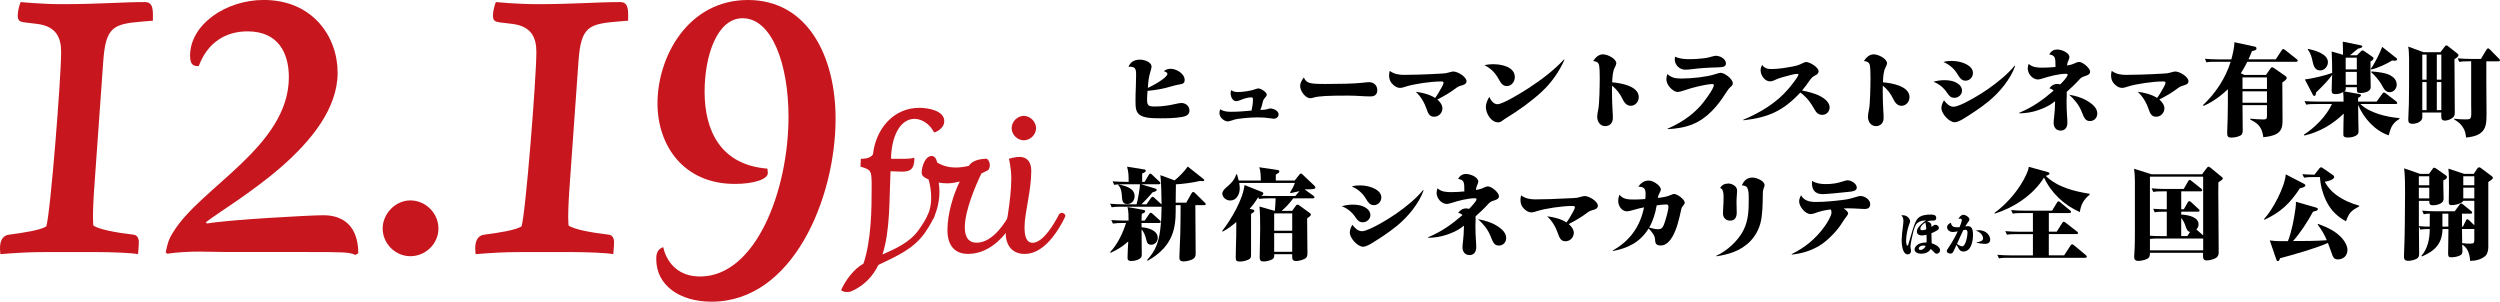
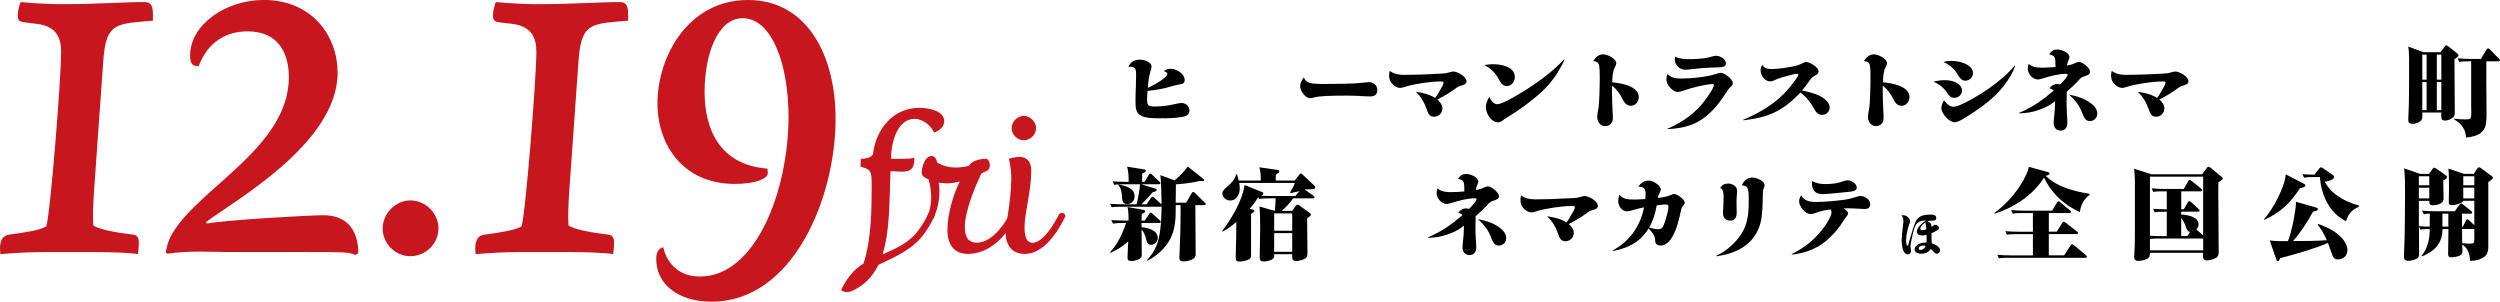
<svg xmlns="http://www.w3.org/2000/svg" id="_レイヤー_1" data-name="レイヤー 1" width="709.44" height="85.61" viewBox="0 0 709.44 85.61">
  <defs>
    <style>
      .cls-1 {
        fill: #c7161d;
      }
    </style>
  </defs>
  <g>
    <path class="cls-1" d="M0,70.48c0-1.53.35-3.52,2.46-3.87,4.46-.59,8.91-1.29,10.67-2.35,1.17-3.52,4.22-42.22,4.22-49.49,0-4.1-1.41-7.27-6.68-7.97l-1.88-.23c-2.82-.35-3.75-.23-3.75-2.11,0-1.99.82-3.87.82-3.87,0,0,6.1.59,11.61.59,11.02,0,16.65-.59,23.69-.59,1.99,0,2.23,1.64,2.23,3.64v1.64l-2.82.23c-8.33.7-10.55,1.41-11.26,11.14l-2.46,34.59c-.35,4.57-.47,7.86-.47,9.85,0,1.53.12,2.35.12,2.35,1.76,1.05,5.63,1.88,11.49,2.58.94.12,1.41,1.05,1.41,2.11s-.23,3.4-.23,3.4c-1.76-.35-7.15-.59-12.2-.59h-13.72c-5.16,0-8.68.23-13.13.59,0,0-.12-.7-.12-1.64Z" />
    <path class="cls-1" d="M49.14,65.9c7.62-12.67,32.83-24.39,32.83-43.98,0-6.8-2.93-13.02-11.73-13.02-5.98,0-11.26,2.93-13.84,9.85-1.17,0-2.46,0-2.46-2.93,0-8.91,10.2-15.83,20.88-15.83,13.95,0,20.99,10.44,20.99,20.64,0,20.29-30.02,36.7-37.41,42.45l.35.35c5.75-1.06,29.2-2.35,32.95-2.35,9.03,0,9.97,7.27,9.97,10.79l-.82.47c-1.64-.82-3.87-.82-13.84-.82h-22.4c-2.58,0-5.04-.12-7.86-.12s-6.1.12-9.26.59l-.47-.35c.47-2.34.82-3.75,2.11-5.74Z" />
    <path class="cls-1" d="M116.45,56.87c4.34,0,7.97,3.64,7.97,7.97s-3.64,7.86-7.97,7.86-7.86-3.64-7.86-7.86,3.64-7.97,7.86-7.97Z" />
    <path class="cls-1" d="M134.86,70.48c0-1.53.35-3.52,2.46-3.87,4.46-.59,8.91-1.29,10.67-2.35,1.17-3.52,4.22-42.22,4.22-49.49,0-4.1-1.41-7.27-6.68-7.97l-1.88-.23c-2.82-.35-3.75-.23-3.75-2.11,0-1.99.82-3.87.82-3.87,0,0,6.1.59,11.61.59,11.02,0,16.65-.59,23.69-.59,1.99,0,2.23,1.64,2.23,3.64v1.64l-2.82.23c-8.33.7-10.55,1.41-11.26,11.14l-2.46,34.59c-.35,4.57-.47,7.86-.47,9.85,0,1.53.12,2.35.12,2.35,1.76,1.05,5.63,1.88,11.49,2.58.94.12,1.41,1.05,1.41,2.11s-.23,3.4-.23,3.4c-1.76-.35-7.15-.59-12.2-.59h-13.72c-5.16,0-8.68.23-13.13.59,0,0-.12-.7-.12-1.64Z" />
    <path class="cls-1" d="M188.22,70.13s1.29,8.33,10.44,8.33c15.83,0,25.1-24.39,25.1-45.38,0-14.78-4.69-27.91-13.02-27.91-7.27,0-10.79,10.67-10.79,20.87,0,10.91,4.46,20.76,17.82,21.81,0,0,.12.7.12,1.29,0,1.64-3.75,3.05-9.38,3.05-14.54,0-21.93-10.91-21.93-22.87,0-13.25,8.68-29.32,25.68-29.32s24.86,16.07,24.86,33.66c0,22.52-12.08,51.95-35.18,51.95-9.15,0-15.71-4.69-15.71-12.08,0-1.64.35-2.81,1.99-3.4Z" />
    <path class="cls-1" d="M247.36,53.21c0-4.87-.05-4.98-3.18-5.93l.11-2.22c2.01,0,2.91-.48,3.44-1.27.79-7.15,5.77-13.19,13.13-13.19,2.54,0,7.1.79,7.1,3.76,0,2.28-2.65,3.18-2.65,3.18h-.27c-1.16-2.38-3.49-3.81-5.51-3.81-4.34,0-6.62,5.51-6.67,11.33h4.03c1.85,0,2.49-.32,2.6-.32,0,3.44-1.27,3.97-3.65,3.97-.9,0-1.91-.11-3.13-.11-.37,7.84-.05,16.68-2.28,23.62,3.81-1.7,7.68-3.39,10.22-6.89,1.59-2.12,2.65-4.34,2.65-4.34.16-.42.53-.58.9-.58.53,0,1.16.48.9,1.11,0,0-1.01,2.28-2.75,4.71-3.28,4.45-7.47,6.25-13.08,8.95-1.59,3.23-3.97,5.83-7.63,7.47-1.06.37-2.33.26-2.96-.32,1.22-2.75,3.65-6.04,6.35-7.52,2.23-6.57,2.33-15.57,2.33-21.61Z" />
    <path class="cls-1" d="M263.3,60.94c.64-1.43.95-3.07.95-4.77,0-1.8-.27-3.65-.74-5.24-1.22-.58-1.96-.95-1.96-2.01,0-1.43.9-4.66,2.86-4.66.74,0,1.32.74,1.54,1.85,0,0,2.01,1.43,5.19,1.43,1.27,0,2.7-.21,3.81-.48.8-1.38,2.91-2.01,5.09-2.01.53.37.85,1.06.85,1.8,0,.48-.16,1.11-.48,1.43l-1.91.95c-1.64,3.39-4.71,10.54-4.71,15.25,0,2.22.64,4.39,3.39,4.39,4.82,0,8.53-6.51,9.22-7.89.11-.21.32-.58.79-.58s1.06.21,1.06.85c0,.21-.37,1-.9,1.96-1.75,3.18-6.14,8.84-12.66,8.84-3.71,0-5.83-2.33-5.83-6.78,0-4.77,1.8-10.38,3.5-13.77-1.32.32-2.28.53-3.6.53-.74,0-1.75-.11-2.38-.21.16.85.21,1.7.21,2.6,0,2.49-.58,5.08-1.59,7.31-.21.48-.69.53-.95.53-.9,0-1.06-.69-.74-1.32Z" />
    <path class="cls-1" d="M286.98,50.72c0-3.28-.69-5.67-.69-5.67,0,0,1.75-.53,3.02-.53,2.12,0,3.34,1.43,3.34,3.92,0,5.77-1.91,12.02-1.91,16,0,2.38.42,4.45,2.28,4.45.95,0,1.91-.53,2.86-1.38,2.49-2.28,4.56-6.52,4.56-6.52.16-.37.53-.58.9-.58.53,0,1.17.48.9,1.11,0,0-2.49,5.67-6.36,8.63-1.54,1.16-3.18,1.91-5.14,1.91-3.5,0-5.35-2.44-5.35-5.98,0-2.6,1.54-8.95,1.59-15.36ZM287.08,36.37c0-1.85,1.64-3.49,3.44-3.49s3.49,1.64,3.49,3.49-1.64,3.44-3.49,3.44-3.44-1.64-3.44-3.44Z" />
  </g>
  <g>
    <path d="M323.45,16.92c1.11,0,3.33.57,3.33,2.02,0,.23-.09.71-.31,1.37-.51,1.51-.63,3.07-.74,4.64,1.02-.43,5.55-2.85,5.55-3.98,0-.46-.65-.65-1.02-.77.57-.48,1.22-.68,1.96-.68,1.59,0,3.96,1.37,3.96,3.16,0,.94-.54,1.14-1.45,1.28-.48.08-1.42.26-2.53.6-1.57.48-4.01,1.02-6.55,1.22-.06.57-.14,1.62-.14,2.39,0,1.88.46,2.05,2.28,2.05s3.81-.26,5.49-.66c.85-.2,1.62-.34,1.96-.34,1.22,0,2.3.88,2.3,2.16s-1.14,1.65-2.16,1.82c-1.99.34-4.07.37-6.09.37-2.67,0-4.7-.11-5.92-1.02-1.14-.85-1.14-2.3-1.14-4.1,0-1.22.03-2.42.09-3.64.03-.8.08-2.82.08-3.5,0-1.85-.17-2.42-2.19-2.39.68-1.37,1.68-1.99,3.24-1.99Z" />
-     <path d="M359.93,30.89c.17-.06.37-.11.54-.11.91,0,2.36.63,2.36,1.68,0,.71-.63,1.22-1.28,1.22-.28,0-.57-.03-.85-.09-1.25-.2-2.53-.28-3.81-.28-2.05,0-5.75.31-6.72.68-.46.17-1.45.46-1.76.46-.51,0-1-.26-1.39-.57-.6-.46-.97-1.08-.97-1.85,0-.37.08-.68.23-1.02.97.65,2.05.71,3.16.71,1.91,0,3.84-.17,5.72-.34.23-1.02.4-2.08.4-3.13,0-.34-.06-.63-.46-.63-.91,0-2.25.4-3.24.83-.34.14-.77.26-1.05.26-1.05,0-1.59-1.34-1.59-2.22,0-.31.06-.6.14-.91.57.43,1.22.54,1.93.54,1.39,0,3.81-.37,4.72-.74.34-.14.88-.29,1.08-.29.68,0,2.39,1.02,2.39,1.79,0,.26-.26.57-.48.83-.43.46-.6.85-.71,1.45-.14.68-.37,1.42-.63,2.05.91-.03,1.39-.06,2.28-.31Z" />
    <path d="M371.53,23.49c.88.29,2.33.34,4.55.34,3.67,0,8.2-.08,10.16-.31,1.2-.14,1.96-.2,2.3-.2,1.31,0,2.3.91,2.3,2.25,0,1.22-.71,1.79-1.88,1.79-.85,0-1.79-.03-2.59-.09-1.25-.08-2.5-.14-3.76-.14-5.63,0-8.37.11-9.88.57-.37.11-.63.17-.91.17-1.42,0-2.87-2.11-2.87-3.42,0-1,.51-1.71,1.05-2.48.31.77.77,1.28,1.51,1.51Z" />
    <path d="M409.32,30.77c0,1.28-1.05,2.36-2.33,2.36-1.37,0-1.74-1.02-2.13-2.13-.65-1.88-1.65-3.61-3.1-4.95,1.88.23,3.87.71,5.49,1.74.54-.63,1.45-2.28,1.91-3.1.14-.26.48-.88.48-1.2,0-.37-.29-.37-.88-.37-2.62,0-7.46.68-9.93,1.48-.48.17-1.02.34-1.54.34-.94,0-1.85-.68-2.42-1.39-.51-.63-.68-1.42-.68-2.22,0-.43.09-.83.2-1.22,1.17.91,2.62,1.14,4.04,1.14s2.85-.03,4.3-.08c1.93-.06,4.41-.17,6.37-.29,1.08-.06,1.28-.08,2.02-.31.46-.14,1.08-.28,1.28-.28,1.2,0,3.76,1.45,3.76,2.79,0,.83-1,1.08-1.65,1.25-.51.14-.88.31-1.28.63-1.65,1.28-3.5,2.36-5.35,3.27.74.68,1.45,1.51,1.45,2.56Z" />
    <path d="M423.75,18.22c2.3,0,6.12.71,6.12,3.67,0,1.25-.91,2.53-2.25,2.53-1.14,0-1.65-.77-2.28-1.88-1.05-1.91-2.13-3.02-4.1-4.07.83-.14,1.68-.26,2.5-.26ZM424.92,29.58c1.59,0,7.26-3.53,8.79-4.53,3.67-2.39,7.17-5.01,10.1-8.17l.14.08c-1.48,3.36-3.67,6.49-6.35,8.99-2.9,2.7-6.52,5.32-9.9,7.37-.26.14-.97.63-1.19.8-.57.43-.85.6-1.39.6-1.99,0-3.47-2.56-3.47-4.33,0-1.08.46-1.99.97-2.9.4.91,1.17,2.08,2.31,2.08Z" />
    <path d="M457.44,25.74c0,1.91.08,4.64.17,5.72.06.68.08,1.39.08,2.08,0,1.28-.83,2.25-2.16,2.25-1.48,0-2.28-1.31-2.28-2.67,0-.46.14-1.37.29-2.02.34-1.45.43-7,.43-9.05,0-.91,0-3.22-.29-3.87-.28-.65-.94-.8-1.59-.85.68-1,1.51-1.91,2.82-1.91s3.76,1.25,3.76,2.56c0,.2-.2.77-.4,1.11-.6,1.02-.71,2.67-.77,4.27,2.39.2,7.54,1.02,7.54,4.21,0,1.28-.94,2.45-2.28,2.45-1.25,0-1.91-1.05-2.39-2.05-.68-1.42-1.68-2.7-2.9-3.67-.03.48-.03.97-.03,1.45Z" />
    <path d="M477.02,22.29c3.22,0,7.29-.48,9.48-1.17,1.17-.37,1.48-.46,1.76-.46,1.17,0,3.47,1.76,3.47,2.99,0,.4-.26.71-.54.94-.57.48-.97,1.05-1.51,1.91-2.31,3.64-5.26,7.12-9.42,8.79-2.25.91-4.61,1.22-7,1.37l-.03-.14c3.64-1.62,6.77-3.61,9.45-6.63.8-.91,3.67-4.64,3.67-5.75,0-.23-.28-.29-.46-.29-.91,0-2.82.4-3.73.6-1.51.34-3.02.77-4.47,1.28-.51.17-1.25.37-1.54.37-.91,0-1.76-.71-2.33-1.37-.57-.66-.94-1.42-.94-2.31,0-.48.11-.94.28-1.42,1.14,1.08,2.33,1.28,3.84,1.28ZM479.49,16.8c1.31,0,2.65-.11,3.96-.26.88-.08,1.79-.31,2.65-.57.28-.08.63-.14.83-.14,1.14,0,2.85.85,2.85,2.16,0,1-.88,1.08-2.59,1.14-1.22.03-2.48.08-3.73.17-1.05.08-2.11.17-3.16.31-.68.09-1.39.17-2.11.17-1.54,0-2.93-1.34-2.93-2.87,0-.28.03-.54.09-.83,1.28.63,2.76.71,4.15.71Z" />
    <path d="M494.74,34.13l-.06-.14c4.84-2.02,9.5-4.81,12.92-8.88.51-.6,2.76-3.36,2.76-3.98,0-.14-.17-.17-.28-.17-.57,0-1.2.14-1.76.28-1.68.43-3.42.85-4.89,1.57-.34.17-.74.28-1.11.28-1.56,0-2.7-1.74-2.7-3.16,0-.57.17-1.02.43-1.51.68.94,1.48,1.17,2.59,1.17,2.02,0,4.04-.34,6.03-.71,1.25-.23,1.85-.46,2.67-.85.57-.28.91-.43,1.2-.43,1.02,0,3.53,1.48,3.53,2.62,0,.63-.51.97-1.02,1.22-.71.37-1.02.68-1.54,1.42-.66.97-1.37,1.94-2.13,2.82,1.76.37,3.64.8,5.24,1.65,1.14.6,2.59,1.74,2.59,3.13,0,1.17-.88,2.13-2.08,2.13-1.05,0-1.68-.57-2.16-1.45-1.17-2.08-2.13-3.42-4.07-4.89-4.87,5.21-9.08,7.11-16.14,7.88Z" />
    <path d="M534.27,25.74c0,1.91.08,4.64.17,5.72.06.68.08,1.39.08,2.08,0,1.28-.83,2.25-2.16,2.25-1.48,0-2.28-1.31-2.28-2.67,0-.46.14-1.37.29-2.02.34-1.45.43-7,.43-9.05,0-.91,0-3.22-.29-3.87-.28-.65-.94-.8-1.59-.85.68-1,1.51-1.91,2.82-1.91s3.76,1.25,3.76,2.56c0,.2-.2.77-.4,1.11-.6,1.02-.71,2.67-.77,4.27,2.39.2,7.54,1.02,7.54,4.21,0,1.28-.94,2.45-2.28,2.45-1.25,0-1.91-1.05-2.39-2.05-.68-1.42-1.68-2.7-2.9-3.67-.03.48-.03.97-.03,1.45Z" />
    <path d="M551.83,22.75c1.39,0,2.76.23,3.9,1.08.6.43,1.05,1.11,1.05,1.88,0,1.14-1.03,2.05-2.13,2.05s-1.57-.63-2.11-1.42c-.94-1.42-2.28-2.56-3.9-3.13,1.05-.31,2.11-.46,3.19-.46ZM571.86,18.71c-1.34,3.79-4.44,7.48-7.48,9.99-2.25,1.85-4.7,3.44-7.17,4.98-.71.46-1.91,1.02-2.48,1.02-1.62,0-3.81-2.45-3.81-4.04,0-.77.34-1.54.74-2.19.65.88,1.54,1.82,2.73,1.82,1.93,0,7.97-3.76,9.7-4.98,2.62-1.82,5.61-4.21,7.63-6.69l.14.09ZM553.85,17.29c1.57,0,3.1.34,4.44,1.11.85.48,1.59,1.28,1.59,2.31,0,1.17-.91,2.19-2.13,2.19-1.11,0-1.68-.88-2.19-1.74-.94-1.59-2.28-2.82-4.07-3.56.77-.26,1.57-.31,2.36-.31Z" />
    <path d="M582.59,29.18c-1.31.97-2.82,1.62-4.35,2.13-1.68.57-3.42.83-5.21.85l-.06-.14c3.9-1.62,6.63-3.59,9.79-6.29-.31-.37-.74-.57-1.22-.66.54-.74,1.31-1.25,2.25-1.25.29,0,.54.06.83.14.54-.51,2.13-2.16,2.13-2.76,0-.26-.34-.26-.51-.26-1.96,0-4.7.71-6.52,1.31-.43.14-1.14.31-1.37.31-1.57,0-2.93-1.62-2.93-3.16,0-.46.11-.85.28-1.28,1.05,1,2.48,1.08,3.93,1.08,1.22,0,2.45-.08,3.67-.2,0-2.76-.08-3.24-1.79-3.56.54-.91,1.22-1.39,2.31-1.39,1.14,0,3.44.85,3.44,2.22,0,.2-.17.63-.37,1.05-.17.37-.29.85-.31,1.28.77-.14,1.39-.28,2.08-.6.43-.2.94-.43,1.34-.43,1.05,0,3.13,1.79,3.13,2.79,0,.83-1.03,1.11-1.79,1.34-.54.17-.91.48-1.31.91-1.02,1.14-2.39,2.42-3.56,3.47.03.23.03.46.03.68,0,.65-.06,1.34-.06,1.99,0,1.34.06,3.21.14,4.13.06.68.09,1.25.09,1.96,0,1.22-.57,2.22-1.91,2.22s-1.99-1.02-1.99-2.22c0-.51.06-1.05.14-1.59.14-.97.26-3.02.28-4.53l-.6.43ZM592.8,28.92c1.14.77,2.36,1.82,2.36,3.3,0,1.17-.85,2.13-2.05,2.13-1.28,0-1.62-.71-2.42-2.73-.74-1.88-2.05-3.44-3.53-4.75,1.96.34,3.96.94,5.63,2.05Z" />
    <path d="M614.2,30.77c0,1.28-1.05,2.36-2.33,2.36-1.37,0-1.74-1.02-2.13-2.13-.65-1.88-1.65-3.61-3.1-4.95,1.88.23,3.87.71,5.49,1.74.54-.63,1.45-2.28,1.91-3.1.14-.26.48-.88.48-1.2,0-.37-.29-.37-.88-.37-2.62,0-7.46.68-9.93,1.48-.48.17-1.02.34-1.54.34-.94,0-1.85-.68-2.42-1.39-.51-.63-.68-1.42-.68-2.22,0-.43.09-.83.2-1.22,1.17.91,2.62,1.14,4.04,1.14s2.85-.03,4.3-.08c1.93-.06,4.41-.17,6.37-.29,1.08-.06,1.28-.08,2.02-.31.46-.14,1.08-.28,1.28-.28,1.2,0,3.76,1.45,3.76,2.79,0,.83-1,1.08-1.65,1.25-.51.14-.88.31-1.28.63-1.65,1.28-3.5,2.36-5.35,3.27.74.68,1.45,1.51,1.45,2.56Z" />
-     <path d="M643.03,21.27l1.22-1.76c.11-.17.28-.43.54-.43.08,0,.37.14.63.31l3.22,2.25c.2.14.28.29.28.51,0,.34-.54.77-1.25,1.25,0,2.9.03,7.03.06,10.56,0,1.51-.08,2.99-1.48,3.9-1.08.71-2.7.94-3.96,1.08-.4-2.36-.94-3.7-3.73-5.01v-.26c1.22.11,2.45.23,3.7.23.97,0,1.05-.23,1.05-1.17v-2.9h-6.94c.03,2.36.06,4.72.06,7.06,0,.65-.06,1.25-.63,1.56-.71.4-1.79.6-2.56.6-1.02,0-1.22-.37-1.22-1.34,0-.6.06-2.53.14-4.44.06-1.25.06-5.69.06-7.94-2.02,1.91-4.33,3.61-6.89,4.72l-.17-.23c3.58-3.36,6.37-7.6,7.85-12.29h-4.13c-1.42,0-1.85,0-2.73.17l-.46-1.02c1.22.11,2.48.17,3.7.17h3.81c.37-1.28.88-3.56.88-4.87l5.61,1.22c.31.06.65.14.65.54,0,.46-.4.57-1.28.77-.31.8-.65,1.57-1,2.33h7.74l1.71-2.59c.09-.14.23-.34.43-.34.17,0,.4.17.54.29l3.24,2.56c.14.11.31.26.31.46,0,.26-.23.31-.43.31h-13.86c-.57,1.11-1.17,2.22-1.85,3.27l1.02.46h6.09ZM636.37,25.23h6.94v-3.27h-6.94v3.27ZM636.37,29.15h6.94v-3.24h-6.94v3.24Z" />
-     <path d="M666.33,39.03c-.66,0-1.34-.11-1.34-.74v-1.17c0-1.54.08-4.21.11-4.89-3.13,3.04-6.89,5.26-11.18,6.23l-.14-.23c3.16-2.05,6.37-5.26,7.97-8.71h-4.58c-.91,0-1.82,0-2.73.17l-.46-1c1.22.09,2.48.14,3.7.14h7.37c0-.91-.03-1.82-.11-2.73-.83.46-1.22.6-2.16.6-1.02,0-1.11-.4-1.11-1.05,0-1.45.09-2.93.14-4.41-1.11,1.62-3.1,3.59-4.55,4.98-.09.65-.17,1-.51,1-.2,0-.31-.11-.4-.29l-2.28-4.38c2.13-.26,5.72-1.11,7.74-1.85,0-2.02-.03-4.07-.14-6.09l3.22.94v-.94c0-.94-.03-1.85-.08-2.79l5.04,1.02c.31.06.51.08.51.34,0,.28-.37.46-1.22.63-.74.63-1.51,1.25-2.28,1.88h1.99l1.11-1.11c.17-.17.29-.28.48-.28.11,0,.26.06.51.23l2.22,1.54c.2.14.37.28.37.51,0,.37-.57.71-.85.88v3.76c0,1.17.06,2.36.06,3.53,0,1.28-1.85,1.65-2.87,1.65-.97,0-1.05-.23-1.05-1.14v-.51h-3.16v.31c0,.46-.03.63-.4.88l4.27.74c.17.03.46.11.46.37,0,.28-.57.6-.83.74v1.05h5.26l1.62-2.25c.14-.2.26-.34.48-.34.2,0,.4.17.54.28l2.93,2.25c.14.11.28.26.28.43,0,.26-.23.31-.43.31h-10.02c2.53,2.53,7.57,3.73,11.04,3.98l.06.23c-2.05,1.25-2.48,2.42-3.07,4.67-3.9-1.28-7.14-4.92-8.68-8.65,0,1.45.03,2.9.06,4.35,0,1,.06,1.99.06,2.99,0,.37,0,.77-.28,1.05-.71.68-1.76.88-2.67.88ZM660.61,17.66c0,1.17-.97,2.33-2.19,2.33-1.42,0-1.85-1.17-2.11-2.33-.28-1.31-.54-2.48-1.39-3.56l.06-.23c1.85.4,5.63,1.37,5.63,3.79ZM665.65,19.7h3.16v-3.33h-3.16v3.33ZM665.65,20.39v3.67h3.16v-3.67h-3.16ZM680.07,16.52c.14.11.17.17.17.31,0,.34-.46.4-.71.4s-.48-.03-.71-.06c-1.56.97-4.07,2.13-5.83,2.56l-.2-.23c1.11-1.48,2.56-4.44,3.22-6.2l4.07,3.22ZM678.37,21.41c1,.57,1.76,1.39,1.76,2.62,0,1.11-.85,2.13-2.02,2.13-1.28,0-1.82-1.31-2.36-2.28-.63-1.05-1.85-2.56-2.82-3.33l.06-.28c1.62.14,3.98.34,5.38,1.14Z" />
    <path d="M692.54,14.81l1.25-1.62c.14-.2.23-.31.43-.31.17,0,.37.14.51.26l2.59,2.02c.17.14.34.31.34.51,0,.37-.65.83-1.14,1.14,0,5.04.09,10.07.09,15.14,0,.74-.14,1.17-.77,1.59-.57.37-1.34.68-1.99.68-1.08,0-1.08-.63-1.08-1.65,0-.2.03-.43.03-.63h-5.41v1.34c0,1.37-1.88,1.85-2.73,1.85-1.05,0-1.25-.43-1.25-1.17,0-.83.14-3.16.17-4.41.06-2.96.06-5.89.06-8.85,0-2.13.09-6.09-.26-7.48l4.35,1.59h4.81ZM687.39,22.61h1.22v-7.11h-1.22v7.11ZM687.39,31.26h1.22v-7.97h-1.22v7.97ZM691.51,22.61h1.28v-7.11h-1.28v7.11ZM691.51,31.26h1.28v-7.97h-1.28v7.97ZM700.62,17.4c-.91,0-1.79,0-2.73.17l-.46-1.02c1.22.11,2.48.17,3.7.17h2.9l1.59-2.65c.09-.14.23-.34.46-.34.17,0,.37.17.51.31l2.56,2.62c.14.14.28.28.28.43,0,.26-.23.31-.43.31h-3.44v5.41c0,3.1.06,6.18.06,9.25,0,2.67-.06,4.5-1.71,5.72-1.14.85-2.73,1.11-4.1,1.25-.11-1-.23-1.82-.77-2.7-.63-1.08-1.48-1.82-2.59-2.42v-.23c1.05.14,2.05.2,3.1.2.77,0,1.2,0,1.45-.26s.29-.74.29-1.68c0-.77-.03-1.51-.03-2.28v-12.27h-.66Z" />
    <path d="M329.31,49.71l4.01,1.48c1.31-1.05,2.79-2.56,3.73-3.93l4.33,3.42c.11.09.34.26.34.46,0,.23-.26.26-.43.26-.11,0-.54-.06-.71-.06-1.91.46-4.95.88-6.89.97l-.06,5.21h2.99l1.54-2.7c.09-.14.23-.34.43-.34.23,0,.43.2.57.34l2.7,2.65c.11.11.29.28.29.43,0,.28-.23.31-.46.31h-2.48c0,4.53.09,9.02.09,13.55,0,.6,0,1.08-.46,1.51-.63.6-2.13.91-2.96.91-1.08,0-1.2-.51-1.2-1.2,0-.43.23-5.35.26-6.72.06-2.67.09-5.35.09-8.05h-1.39c-.03,2.59.08,4.41-.57,6.97-1.05,4.1-3.81,6.8-7.4,8.82l-.14-.23c2.45-2.67,3.3-5.15,3.73-8.71.29-2.13.34-4.3.37-6.46-.08.06-.14.06-.26.06h-11.16c-.91,0-1.82,0-2.73.17l-.46-1.02c1.22.11,2.48.17,3.7.17h3.81c.4-1.37.91-4.3.97-5.69h-4.58c-.91,0-1.82,0-2.73.17l-.46-1c1.22.08,2.48.14,3.7.14h.85c0-1.74,0-2.56-.43-4.3l4.78.77c.23.03.51.06.51.37,0,.29-.23.46-1.02.8v2.36h.71l1.17-1.99c.09-.14.26-.34.43-.34.2,0,.37.17.51.31l2.08,1.96c.11.11.28.26.28.43,0,.26-.23.31-.43.31h-5.07l3.98,1.2c.2.06.46.14.46.4,0,.31-.31.46-1.14.68-.8.97-2.28,2.56-3.19,3.42h1.45l1.25-1.79c.14-.2.26-.34.43-.34.2,0,.31.08.54.28l1.91,1.76c.06.06.09.08.14.14-.03-2.33-.08-6.03-.34-8.31ZM318.55,63.28c-.94,0-1.82.03-2.73.17l-.46-1c1.22.09,2.48.14,3.7.14h1.2c0-1.31,0-2.53-.29-3.84l4.44.8c.31.06.57.11.57.43,0,.29-.37.48-.97.71-.03.63-.08,1.28-.08,1.91h.91l1.28-1.88c.11-.17.23-.34.46-.34.17,0,.23.06.51.31l2.02,1.82c.17.14.29.31.29.46,0,.26-.23.31-.46.31h-5.01c.03.4,0,.83.03,1.22,1.71.08,4.58.83,4.58,2.99,0,1.05-.77,1.96-1.88,1.96-.94,0-1.2-.6-1.37-1.42-.23-1-.68-2.22-1.34-2.96,0,2.31.06,4.61.06,6.94,0,.65,0,1-.6,1.42-.57.4-1.62.63-2.3.63-1.14,0-1.14-.48-1.14-1.08,0-.77.14-3.5.2-4.47-1.48,1.37-3.16,2.39-4.98,3.22l-.17-.2c2.08-2.11,3.64-5.44,4.52-8.25h-1ZM321.97,55.68c0,1.22-.8,2.22-2.08,2.22-1.37,0-1.42-1.02-1.51-2.08-.06-1.08-.2-2.53-1.08-3.3l.17-.2c2.08.48,4.5,1.11,4.5,3.36Z" />
    <path d="M366.67,59.87l1.02-1.45c.14-.2.26-.34.54-.34.17,0,.29.06.48.2l2.96,2.16c.2.14.34.29.34.48,0,.31-.83.88-1.08,1.05,0,3.1.09,6.72.09,9.79,0,.54-.06,1.05-.34,1.37-.54.57-2.13.94-2.82.94-1.05,0-1.17-.48-1.17-1.34v-.6h-5.12c0,.11.03.37.03.51,0,.57-.4.88-.71,1.02-.71.34-1.57.54-2.31.54-.83,0-1.11-.34-1.11-1.14,0-1.54.06-3.04.08-4.61.03-1.28.06-2.56.06-3.87,0-1.79-.03-4.21-.2-5.98l4.35,1.25c.11-1.2.23-2.36.23-3.56h-1.96c-.94,0-1.85.03-2.76.17l-.23-.51c-.68,1.2-1.51,2.28-2.42,3.3l.83.2c.23.06.51.11.51.4,0,.26-.26.43-.94.85v10.73c0,1.37,0,1.68-.31,1.96-.57.51-1.99.83-2.76.83-.94,0-1.28-.17-1.28-1.05,0-2.05.11-4.13.14-6.17.03-1.34.03-2.67.03-4.01-1.17,1-2.5,2.05-3.87,2.73l-.17-.14c1.34-1.71,2.82-3.98,4.04-6.35,1.17-2.28,2.08-4.64,2.33-6.72l5.07,2.02c.14.06.26.2.26.4,0,.31-.4.54-.65.63.88.03,1.79.06,2.7.06h7.03l1.17-1.37c-.83.2-1.65.34-2.48.54l-.2-.14c.46-.71,1.14-1.96,1.39-2.73h-15.79c.06.48.14,1.02.14,1.51,0,.94-.28,1.91-.85,2.59-.43.54-1.05.88-1.88.88-1.19,0-2.22-1-2.22-1.94,0-.65.57-1.31,1.25-1.88,1.34-1.11,2.3-2.16,2.67-3.59h.26c.17.57.34,1.14.48,1.74h6.26c0-1.14-.03-2.7-.43-3.76l5.21.77c.26.03.48.14.48.43s-.26.46-1,.88v1.68h5.35l1.34-1.68c.11-.14.26-.29.45-.29.23,0,.4.2.54.34l3.21,3.04c.14.14.34.34.34.54,0,.43-.51.54-1.76.54h-1.08l-.17.06,2.48,1.79c.11.08.26.23.26.4,0,.28-.2.31-.43.31h-5.58c-1,1.34-2.02,2.48-3.3,3.56h2.96ZM361.58,65.47h5.12v-4.92h-5.12v4.92ZM366.7,71.45v-5.29h-5.12v5.29h5.12Z" />
-     <path d="M383.94,58.07c1.39,0,2.76.23,3.9,1.08.6.43,1.05,1.11,1.05,1.88,0,1.14-1.03,2.05-2.13,2.05s-1.57-.63-2.11-1.42c-.94-1.42-2.28-2.56-3.9-3.13,1.05-.31,2.11-.46,3.19-.46ZM403.98,54.03c-1.34,3.79-4.44,7.48-7.48,9.99-2.25,1.85-4.7,3.44-7.17,4.98-.71.46-1.91,1.02-2.48,1.02-1.62,0-3.81-2.45-3.81-4.04,0-.77.34-1.54.74-2.19.65.88,1.54,1.82,2.73,1.82,1.93,0,7.97-3.76,9.7-4.98,2.62-1.82,5.61-4.21,7.63-6.69l.14.09ZM385.96,52.61c1.57,0,3.1.34,4.44,1.11.85.48,1.59,1.28,1.59,2.31,0,1.17-.91,2.19-2.13,2.19-1.11,0-1.68-.88-2.19-1.74-.94-1.59-2.28-2.82-4.07-3.56.77-.26,1.57-.31,2.36-.31Z" />
    <path d="M414.84,64.5c-1.31.97-2.82,1.62-4.35,2.13-1.68.57-3.42.83-5.21.85l-.06-.14c3.9-1.62,6.63-3.59,9.79-6.29-.31-.37-.74-.57-1.22-.66.54-.74,1.31-1.25,2.25-1.25.29,0,.54.06.83.14.54-.51,2.13-2.16,2.13-2.76,0-.26-.34-.26-.51-.26-1.96,0-4.7.71-6.52,1.31-.43.14-1.14.31-1.37.31-1.57,0-2.93-1.62-2.93-3.16,0-.46.11-.85.28-1.28,1.05,1,2.48,1.08,3.93,1.08,1.22,0,2.45-.08,3.67-.2,0-2.76-.08-3.24-1.79-3.56.54-.91,1.22-1.39,2.31-1.39,1.14,0,3.44.85,3.44,2.22,0,.2-.17.63-.37,1.05-.17.37-.29.85-.31,1.28.77-.14,1.39-.28,2.08-.6.43-.2.94-.43,1.34-.43,1.05,0,3.13,1.79,3.13,2.79,0,.83-1.03,1.11-1.79,1.34-.54.17-.91.48-1.31.91-1.02,1.14-2.39,2.42-3.56,3.47.03.23.03.46.03.68,0,.65-.06,1.34-.06,1.99,0,1.34.06,3.21.14,4.13.06.68.09,1.25.09,1.96,0,1.22-.57,2.22-1.91,2.22s-1.99-1.02-1.99-2.22c0-.51.06-1.05.14-1.59.14-.97.26-3.02.28-4.53l-.6.43ZM425.06,64.25c1.14.77,2.36,1.82,2.36,3.3,0,1.17-.85,2.13-2.05,2.13-1.28,0-1.62-.71-2.42-2.73-.74-1.88-2.05-3.44-3.53-4.75,1.96.34,3.96.94,5.63,2.05Z" />
    <path d="M446.6,66.1c0,1.28-1.05,2.36-2.33,2.36-1.37,0-1.74-1.02-2.13-2.13-.65-1.88-1.65-3.61-3.1-4.95,1.88.23,3.87.71,5.49,1.74.54-.63,1.45-2.28,1.91-3.1.14-.26.48-.88.48-1.2,0-.37-.29-.37-.88-.37-2.62,0-7.46.68-9.93,1.48-.48.17-1.02.34-1.54.34-.94,0-1.85-.68-2.42-1.39-.51-.63-.68-1.42-.68-2.22,0-.43.09-.83.2-1.22,1.17.91,2.62,1.14,4.04,1.14s2.85-.03,4.3-.08c1.93-.06,4.41-.17,6.37-.28,1.08-.06,1.28-.09,2.02-.31.46-.14,1.08-.28,1.28-.28,1.2,0,3.76,1.45,3.76,2.79,0,.83-1,1.08-1.65,1.25-.51.14-.88.31-1.28.63-1.65,1.28-3.5,2.36-5.35,3.27.74.68,1.45,1.51,1.45,2.56Z" />
    <path d="M457.72,71.22l-.06-.14c4.84-2.7,7.77-6.77,8.88-12.24-.91.17-1.91.43-2.7.65-.68.2-1.65.48-2.13.48-1.51,0-2.5-1.54-2.5-2.93,0-.63.14-1.2.34-1.79,1.08,1.34,2.53,1.37,4.35,1.37,1,0,1.99-.06,2.99-.14.06-.46.09-.91.09-1.39,0-1.65-.46-2.05-2.08-2.13.77-1.02,1.59-1.71,2.96-1.71,1.02,0,1.88.57,2.62,1.17.4.34.85.94.85,1.39,0,.17-.26.74-.43,1.05-.26.43-.37.83-.46,1.31,1.76-.2,2.73-.4,3.73-.85.37-.17.74-.28.88-.28.94,0,3.04,1.56,3.04,2.48,0,.26-.14.48-.48.88-.37.43-.46.68-.6,1.39-.54,2.53-1.2,5.21-2.33,7.23-.68,1.22-1.82,2.65-3.39,2.65-1.05,0-1.54-.4-1.59-1.31-.06-1-.14-1.34-.74-2.19-.31-.46-.71-.94-1.11-1.34-2.39,3.84-5.75,5.58-10.13,6.4ZM470.62,65.04c.88,0,1.28-.51,1.62-1.45.37-1.02,1.22-3.84,1.22-4.89,0-.37-.11-.68-.54-.68-.91,0-1.88.11-2.79.26-.37,2.19-1.02,4.35-2.13,6.29.85.26,1.71.48,2.62.48Z" />
    <path d="M487.03,72.59c3.02-1.37,6.2-4.24,7.71-7.23,1.48-2.93,1.51-5.86,1.51-9.05,0-1.54-.06-2.22-.37-2.93-.26-.6-1-.77-1.59-.77.63-1.39,1.48-2.22,3.02-2.22,1.08,0,3.44.88,3.44,2.19,0,.17-.11.48-.2.68-.31.77-.31,1.39-.31,2.19-.03,2.65-.09,5.69-.68,7.91-1.11,4.07-4.04,6.83-7.71,8.2-1.54.57-3.16.94-4.78,1.17l-.03-.14ZM490.39,52.07c1.11,0,2.56.74,2.56,2.02,0,.43-.03.97-.09,1.54-.06.54-.08,1.14-.08,1.71,0,1,.06,2.02.06,3.02,0,1.22-.48,2.25-1.85,2.25-1.25,0-2.05-.83-2.05-2.05,0-.54.03-1.08.06-1.62.06-.91.11-1.85.11-2.76,0-.77,0-1.65-.34-2.33-.14-.29-.4-.43-.65-.51.54-.85,1.25-1.25,2.28-1.25Z" />
    <path d="M524.45,60.58c0,.17-.26.6-.43.83-.37.46-.71.91-1.02,1.42-.91,1.45-1.62,2.39-2.79,3.61-1.22,1.28-2.5,2.45-4.04,3.36-2.33,1.39-4.98,2.16-7.68,2.45l-.06-.14c3.84-1.91,6.77-4.3,9.31-7.8.6-.8,1.99-2.99,1.99-3.96,0-.31-.06-.63-.17-.91-1.68.17-2.93.46-4.52,1.05-.37.14-.8.26-1.22.26-1.54,0-3.27-2.13-3.27-3.61,0-.63.29-1.25.54-1.74.85,1.59,2.48,1.91,4.18,1.91,2.65,0,5.38-.28,7.91-.6,1.25-.14,2.79-.57,3.56-.83.54-.17.94-.26,1.22-.26,1.2,0,2.76,1.02,2.76,2.3,0,1.05-.65,1.39-1.57,1.39-.23,0-1.82-.08-2.22-.11-.77-.06-1.88-.08-2.65-.08-.37,0-.77,0-1.14.03.43.23,1.31.88,1.31,1.42ZM518.05,52.24c1.88,0,3.33-.23,4.84-.74.66-.23,1.2-.34,1.37-.34,1.08,0,2.65.94,2.65,2.08,0,.83-1.02,1.05-1.71,1.14-1.62.2-6.94.71-7.85.71-.74,0-1.48-.08-2.11-.54-.8-.6-1.05-1.56-1.05-2.48,0-.26,0-.48.03-.74,1.08.71,2.5.91,3.84.91Z" />
    <path d="M545.14,72c-.73,0-1.83-.31-1.83-1.21,0-.76.87-1.49,1.53-1.71.54-.18,1.13-.27,1.7-.27h.16c.01-.29.03-.57.03-.86,0-.43-.01-.88-.03-1.32-.45.11-.9.19-1.34.19-.73,0-1.4-.33-1.4-1.14,0-1.17,1.7-2.5,2.57-3.12-.99,0-1.79.15-2.51.8-.52.46-.92,1.85-1.11,2.54-.18.65-.77,3.44-.77,4.03,0,.15.03.33.05.48.05.26.11.54.11.75,0,.58-.31,1.02-.94,1.02-1.52,0-1.72-2.95-1.72-4.03,0-.86.2-2.76.38-4.05.07-.49.12-.98.12-1.48,0-.67-.18-1.1-.61-1.51.15-.01.31-.03.46-.03.56,0,1.04.19,1.45.57.3.29.6.69.6,1.14,0,.25-.16.68-.29.99-.5,1.33-.84,3.17-.84,4.58,0,.26.04,1.34.39,1.34.14,0,.19-.18.22-.27.15-.49.31-1.02.45-1.53.27-.99.56-1.98.88-2.96.16-.5.33-.99.53-1.48.26-.62.56-1.26,1.09-1.7.87-.71,2.21-.87,3.29-.87.71,0,1.7,0,1.7.94,0,.58-.3.77-.84.77h-.49c-.45,0-.87.08-1.29.29.35.05.71.15.94.38.29.29.34.68.34,1.14.22-.14.42-.3.62-.46.14-.11.31-.16.5-.16.48,0,.98.39.98.9,0,.34-.31.57-.57.73-.5.31-1.02.54-1.56.77.05,1.09.08,2.54.08,2.84.82.25,2.38.96,2.38,1.97,0,.53-.42,1-.96,1-.39,0-.65-.31-.88-.58-.25-.29-.52-.54-.83-.76-.53.98-1.67,1.34-2.72,1.34ZM545.75,69.68c-.49,0-1.24.26-1.24.87,0,.26.19.38.45.38.67,0,1.25-.54,1.51-1.13-.22-.08-.48-.12-.72-.12ZM546.54,64.03c-.04-.3-.09-.61-.16-.91-.56.38-1.44,1.05-1.44,1.79,0,.33.23.43.58.43.38,0,.76-.14,1.11-.26,0-.37-.04-.71-.1-1.06Z" />
-     <path d="M556.73,62.51c0-.26-.18-.47-.45-.47-.18,0-.34.05-.52.12.23-.57.77-1.2,1.44-1.2.62,0,1.68.72,1.68,1.3,0,.34-.41.83-.65,1.13-.15.19-.38.57-.54.86.25-.04.5-.08.76-.08,1.34,0,1.44,1.45,1.44,2.46,0,1.72-.48,4.75-2.74,4.75-.5,0-.94-.23-1.21-.67-.24-.39-.49-.82-.72-1.24-.24.58-.57,1.28-.86,1.85-.22.43-.38.64-.9.64-.42,0-1-.22-1-.71,0-.23.12-.46.41-.87.61-.87,1.13-1.75,1.66-2.69.38-.67.72-1.36,1.03-2.05-.48.11-.94.2-1.43.2-.76,0-1.6-.52-1.6-1.36,0-.64.56-1.06,1.11-1.26.08.98.76,1.28,1.64,1.28.26,0,.53-.01.79-.03.22-.5.65-1.62.65-1.97ZM556.79,69.91c1.05,0,1.54-3.03,1.54-3.83,0-.42-.05-.87-.58-.87-.2,0-.41.04-.61.08-.62,1.29-1.22,2.61-1.79,3.94.39.29,1.06.68,1.45.68ZM562.75,67.63c0-.52-.31-1.03-.67-1.38-.39-.39-.86-.65-1.4-.8.29-.07.57-.12.87-.12.68,0,1.37.18,1.94.53.73.45,1.28,1.28,1.28,2.15s-.73,1.2-1.49,1.2c-.64,0-1.75-.16-2.39-.33v-.08c.92-.19,1.86-.43,1.86-1.15Z" />
    <path d="M592.97,55v.26c-1.68,1.39-2.45,2.76-2.76,4.92-4.44-1.96-8.11-5.38-10.16-9.79-3.07,4.95-8.48,8.48-13.97,10.24l-.06-.23c3.64-2.67,7.17-6.8,9.02-10.93.31-.68.6-1.39.68-2.13l5.38,1.48c.2.06.51.17.51.43,0,.37-.77.57-1.08.65,3.3,3.22,8.02,4.38,12.44,5.09ZM573.9,60.46c-.91,0-1.82,0-2.73.17l-.48-1.02c1.17.11,2.56.17,3.73.17h7.91l1.39-2.28c.11-.17.26-.37.46-.37.14,0,.28.11.51.31l2.73,2.25c.17.14.28.26.28.46,0,.26-.23.31-.43.31h-5.86v5.29h2.22l1.59-2.48c.11-.17.23-.34.46-.34.09,0,.2.03.51.28l3.19,2.48c.14.11.31.26.31.43,0,.26-.23.31-.46.31h-7.83v6.03h4.35l1.82-2.79c.08-.14.28-.34.46-.34s.4.17.54.29l3.33,2.76c.17.14.28.26.28.46,0,.26-.23.31-.43.31h-21.77c-.94,0-1.79,0-2.73.17l-.46-1.02c1.22.11,2.45.17,3.7.17h6.4v-6.03h-4.64c-.91,0-1.82,0-2.73.17l-.46-1.02c1.22.11,2.48.17,3.73.17h4.1v-5.29h-3.02Z" />
    <path d="M606.88,74.04c-1.14,0-1.25-.57-1.25-1.28,0-.34.03-.71.06-1.05.14-2.02.14-4.04.14-6.06v-11.01c0-2.02.08-4.81-.23-6.75l4.95,1.57h14.34l1.37-1.82c.11-.14.29-.34.48-.34.14,0,.4.17.65.37l3.02,2.48c.14.11.37.28.37.48,0,.31-.37.54-1.25,1.11-.06,2.13-.03,4.27,0,6.4,0,4.41.03,8.79.08,13.2v.06c0,.63-.03,1.19-.54,1.62-.63.54-2.02.88-2.85.88-1.02,0-1.05-.68-1.05-1.45v-.71h-15.08v.26c0,.68-.14,1.19-1,1.56-.63.26-1.54.48-2.22.48ZM625.21,50.13h-15.11v16.76c1,.09,1.99.11,2.99.11h1.79v-6.92h-.68c-.94,0-1.79,0-2.73.17l-.46-1c1.22.08,2.48.14,3.7.14h.17v-5.09h-1.11c-.94,0-1.82,0-2.73.17l-.46-1.02c1.14.11,2.53.17,3.7.17h5.41l1.28-2.22c.11-.2.2-.34.43-.34.14,0,.2.06.54.31l2.7,2.16c.14.11.29.29.29.46,0,.26-.2.31-.43.31h-5.52v5.09h.74l1.11-1.96c.11-.2.2-.34.43-.34.2,0,.37.11.54.28l2.11,1.96c.23.2.28.26.28.43,0,.26-.2.31-.43.31h-4.78v.83c1.71.06,4.92.57,4.92,2.79,0,.54-.23,1.02-.63,1.42l1.93,1.68v-16.68ZM612.58,67.69c-.83,0-1.65,0-2.48.11v3.24h15.11v-3.36h-12.63ZM620.71,67.01l.77-1.2c-.71-.11-.94-.74-1.17-1.34-.34-1.02-.63-1.76-1.34-2.62v5.15h1.74Z" />
    <path d="M653.75,52.12c.37.2.46.37.46.48,0,.46-.83.68-1.56.83-2.76,4.24-5.41,6.8-10.07,8.94l-.11-.2c2.45-2.56,5.92-9.16,6.18-12.69l5.12,2.65ZM657.7,63.74l.14-.2c2.62,1,4.98,2.02,6.86,4.15.71.85,1.45,2.11,1.45,3.24,0,1.65-1.2,2.68-2.7,2.68-1.17,0-1.42-.63-1.96-2.28-.23-.65-.57-1.59-.88-2.39-3.76,1.65-9.56,3.25-13.6,4.35-.09.31-.23.8-.6.8-.26,0-.34-.14-.48-.54l-1.82-5.32c1.02.14,1.88.2,2.93.2h2.22c1.11-2.87,1.74-6.35,2.16-9.39.08-.68.11-1.08.11-1.79l5.63,1.62c.37.11.6.23.6.48,0,.4-.71.57-1.37.71-1.45,2.7-3.64,6.09-5.69,8.34,3.19,0,6.4,0,9.59-.23-.74-1.76-1.45-2.9-2.59-4.44ZM656.17,50.25c-.77,0-1.59.03-2.33.17l-.48-1c.8.08,2.13.14,2.93.14h.51l1.39-1.79c.11-.14.29-.29.48-.29.17,0,.31.09.6.29l2.68,1.85c.2.14.43.31.43.6,0,.83-2.02,1.25-2.67,1.37.83,1.48,1.82,2.67,3.19,3.67,2.05,1.51,4.16,2.42,6.57,3.1v.23c-2.28,1.22-2.85,1.74-3.73,4.21-1.28-.68-2.19-1.37-3.16-2.3-1.68-1.65-2.82-3.9-3.5-6.18-.43-1.39-.63-2.62-.74-4.07h-2.16Z" />
    <path d="M689.49,64.3c.03-1.22.03-2.45.03-3.67-.6,0-1.11.03-1.71.17l-.46-1.02c1.25.11,2.48.17,3.73.17h5.52l1.37-1.88c.23-.31.31-.34.43-.34.17,0,.26.06.57.31l2.28,1.85c.14.11.28.23.28.43,0,.26-.2.31-.43.31h-2.45v3.67h.28l.83-1.71c.09-.17.2-.37.4-.37.11,0,.2,0,.54.31l1.45,1.39v-6.94h-3.13c-.11.26-.54.54-.77.66-.68.34-1.74.57-2.5.57-.68,0-.85-.2-.85-.85,0-1.39.06-2.79.06-4.18,0-1.31,0-4.13-.17-5.32l4.5,1.48h2.7l1-1.51c.11-.17.31-.34.51-.34.26,0,.43.11.65.29l2.82,2.11c.14.11.46.37.46.54,0,.28-.26.54-1.31,1.22v18.55c0,.68-.23,1.82-.74,2.33-1.05,1.08-2.96,1.51-4.41,1.51-.14-1.85-.57-3.61-2.25-4.64.03.51.06,1.45.06,1.82,0,.77-.2,1.08-.91,1.37-.71.29-1.54.43-2.3.43s-.85-.37-.85-1.08c0-1.05.06-4.52.09-6.94h-1.68c-.09,4.13-2.16,6.2-5.81,7.77l-.2-.14c1.85-2.11,2.36-4.9,2.39-7.63-.97,0-1.68,0-2.65.17l-.43-.91c.03,2.59.06,5.18.06,7.74,0,.65-.14,1.17-.74,1.45-.63.31-1.57.57-2.28.57-1.2,0-1.28-.57-1.28-1.37,0-.65.06-2.11.11-3.13.09-1.34.2-9.87.2-14.8,0-2.3,0-4.7-.26-6.94l4.52,1.57h2.53l1-1.39c.14-.2.26-.37.48-.37.17,0,.48.2.65.31l2.65,1.85c.2.14.31.26.31.51,0,.48-.63.77-1.02.91v1.85c0,1.05.08,2.33.08,3.33,0,.71-.28,1.05-.85,1.39-.6.34-1.42.51-2.13.51-1.08,0-1.08-.46-1.08-1.25h-2.96v7.17c1,.11,2.11.14,3.07.14ZM686.41,52.58h2.96v-2.56h-2.96v2.56ZM686.41,56.31h2.96v-3.04h-2.96v3.04ZM694.78,60.63h-1.68v3.67h1.68v-3.67ZM698.65,64.99c0,1.34.03,2.67.06,4.01.71.08,1.42.14,2.13.14,1.31,0,1.31-.23,1.31-1.39v-2.76h-3.5ZM702.15,50.02h-3.13v2.56h3.13v-2.56ZM702.15,53.26h-3.13v3.04h3.13v-3.04Z" />
  </g>
</svg>